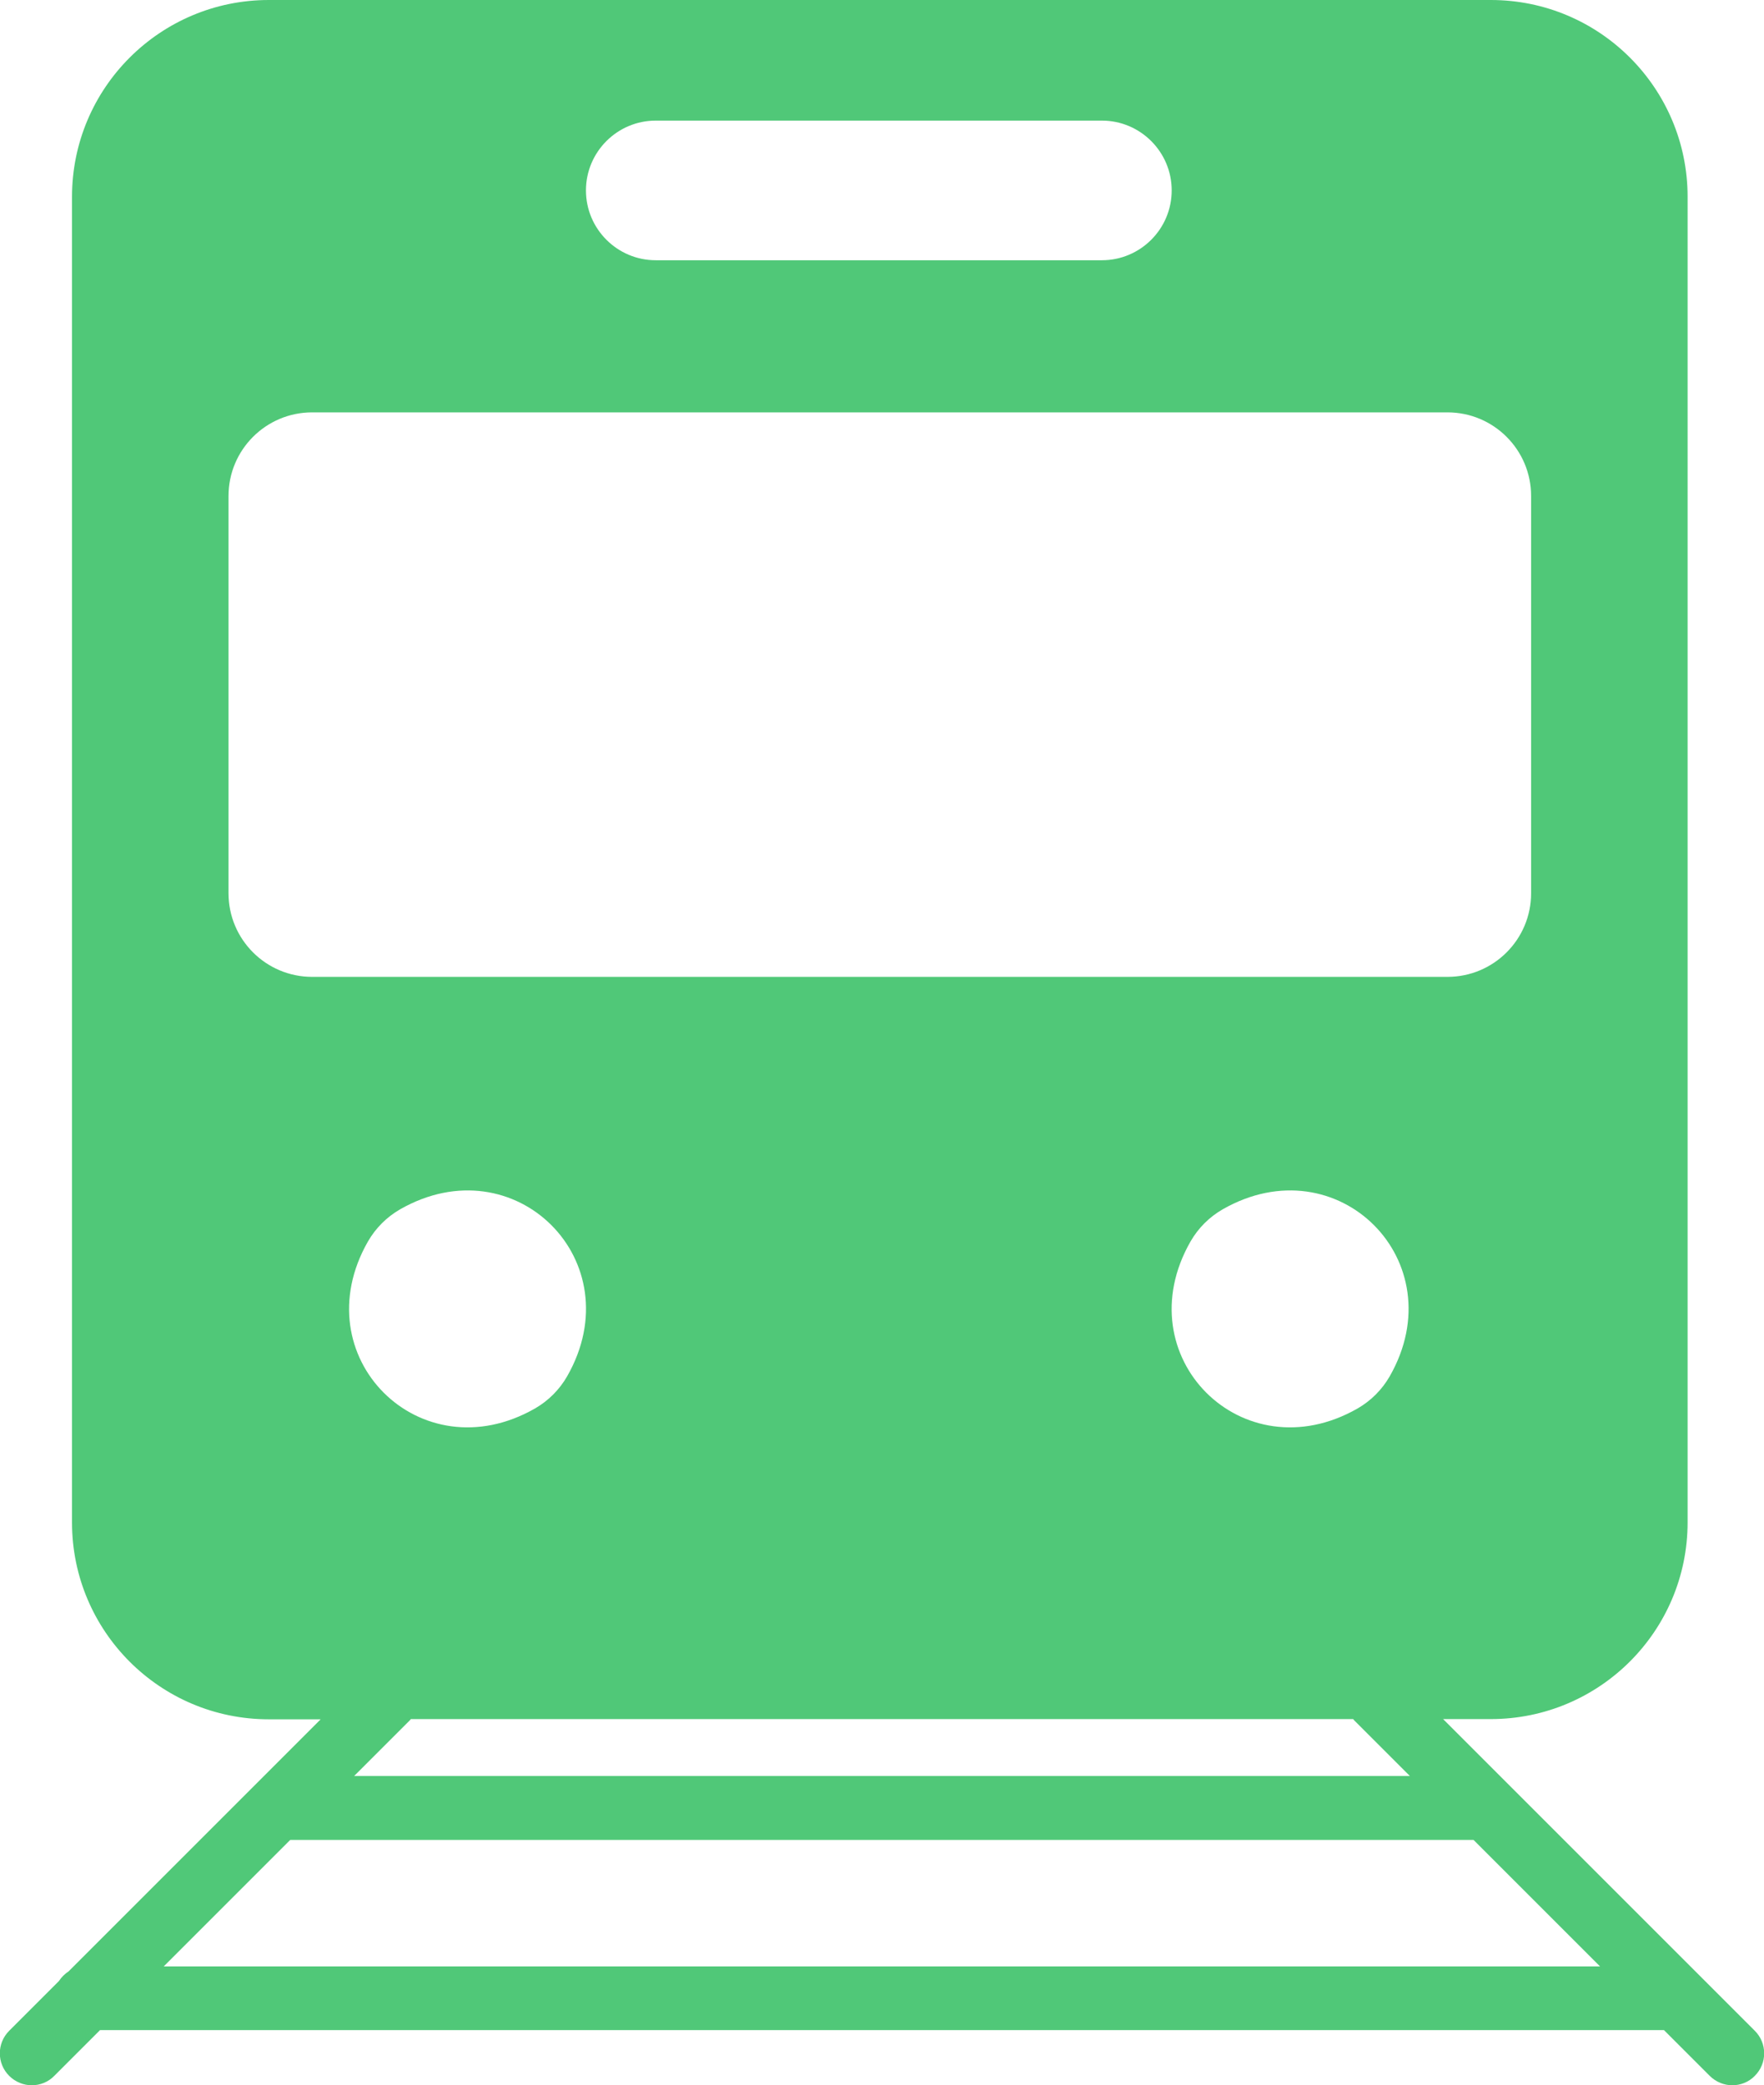
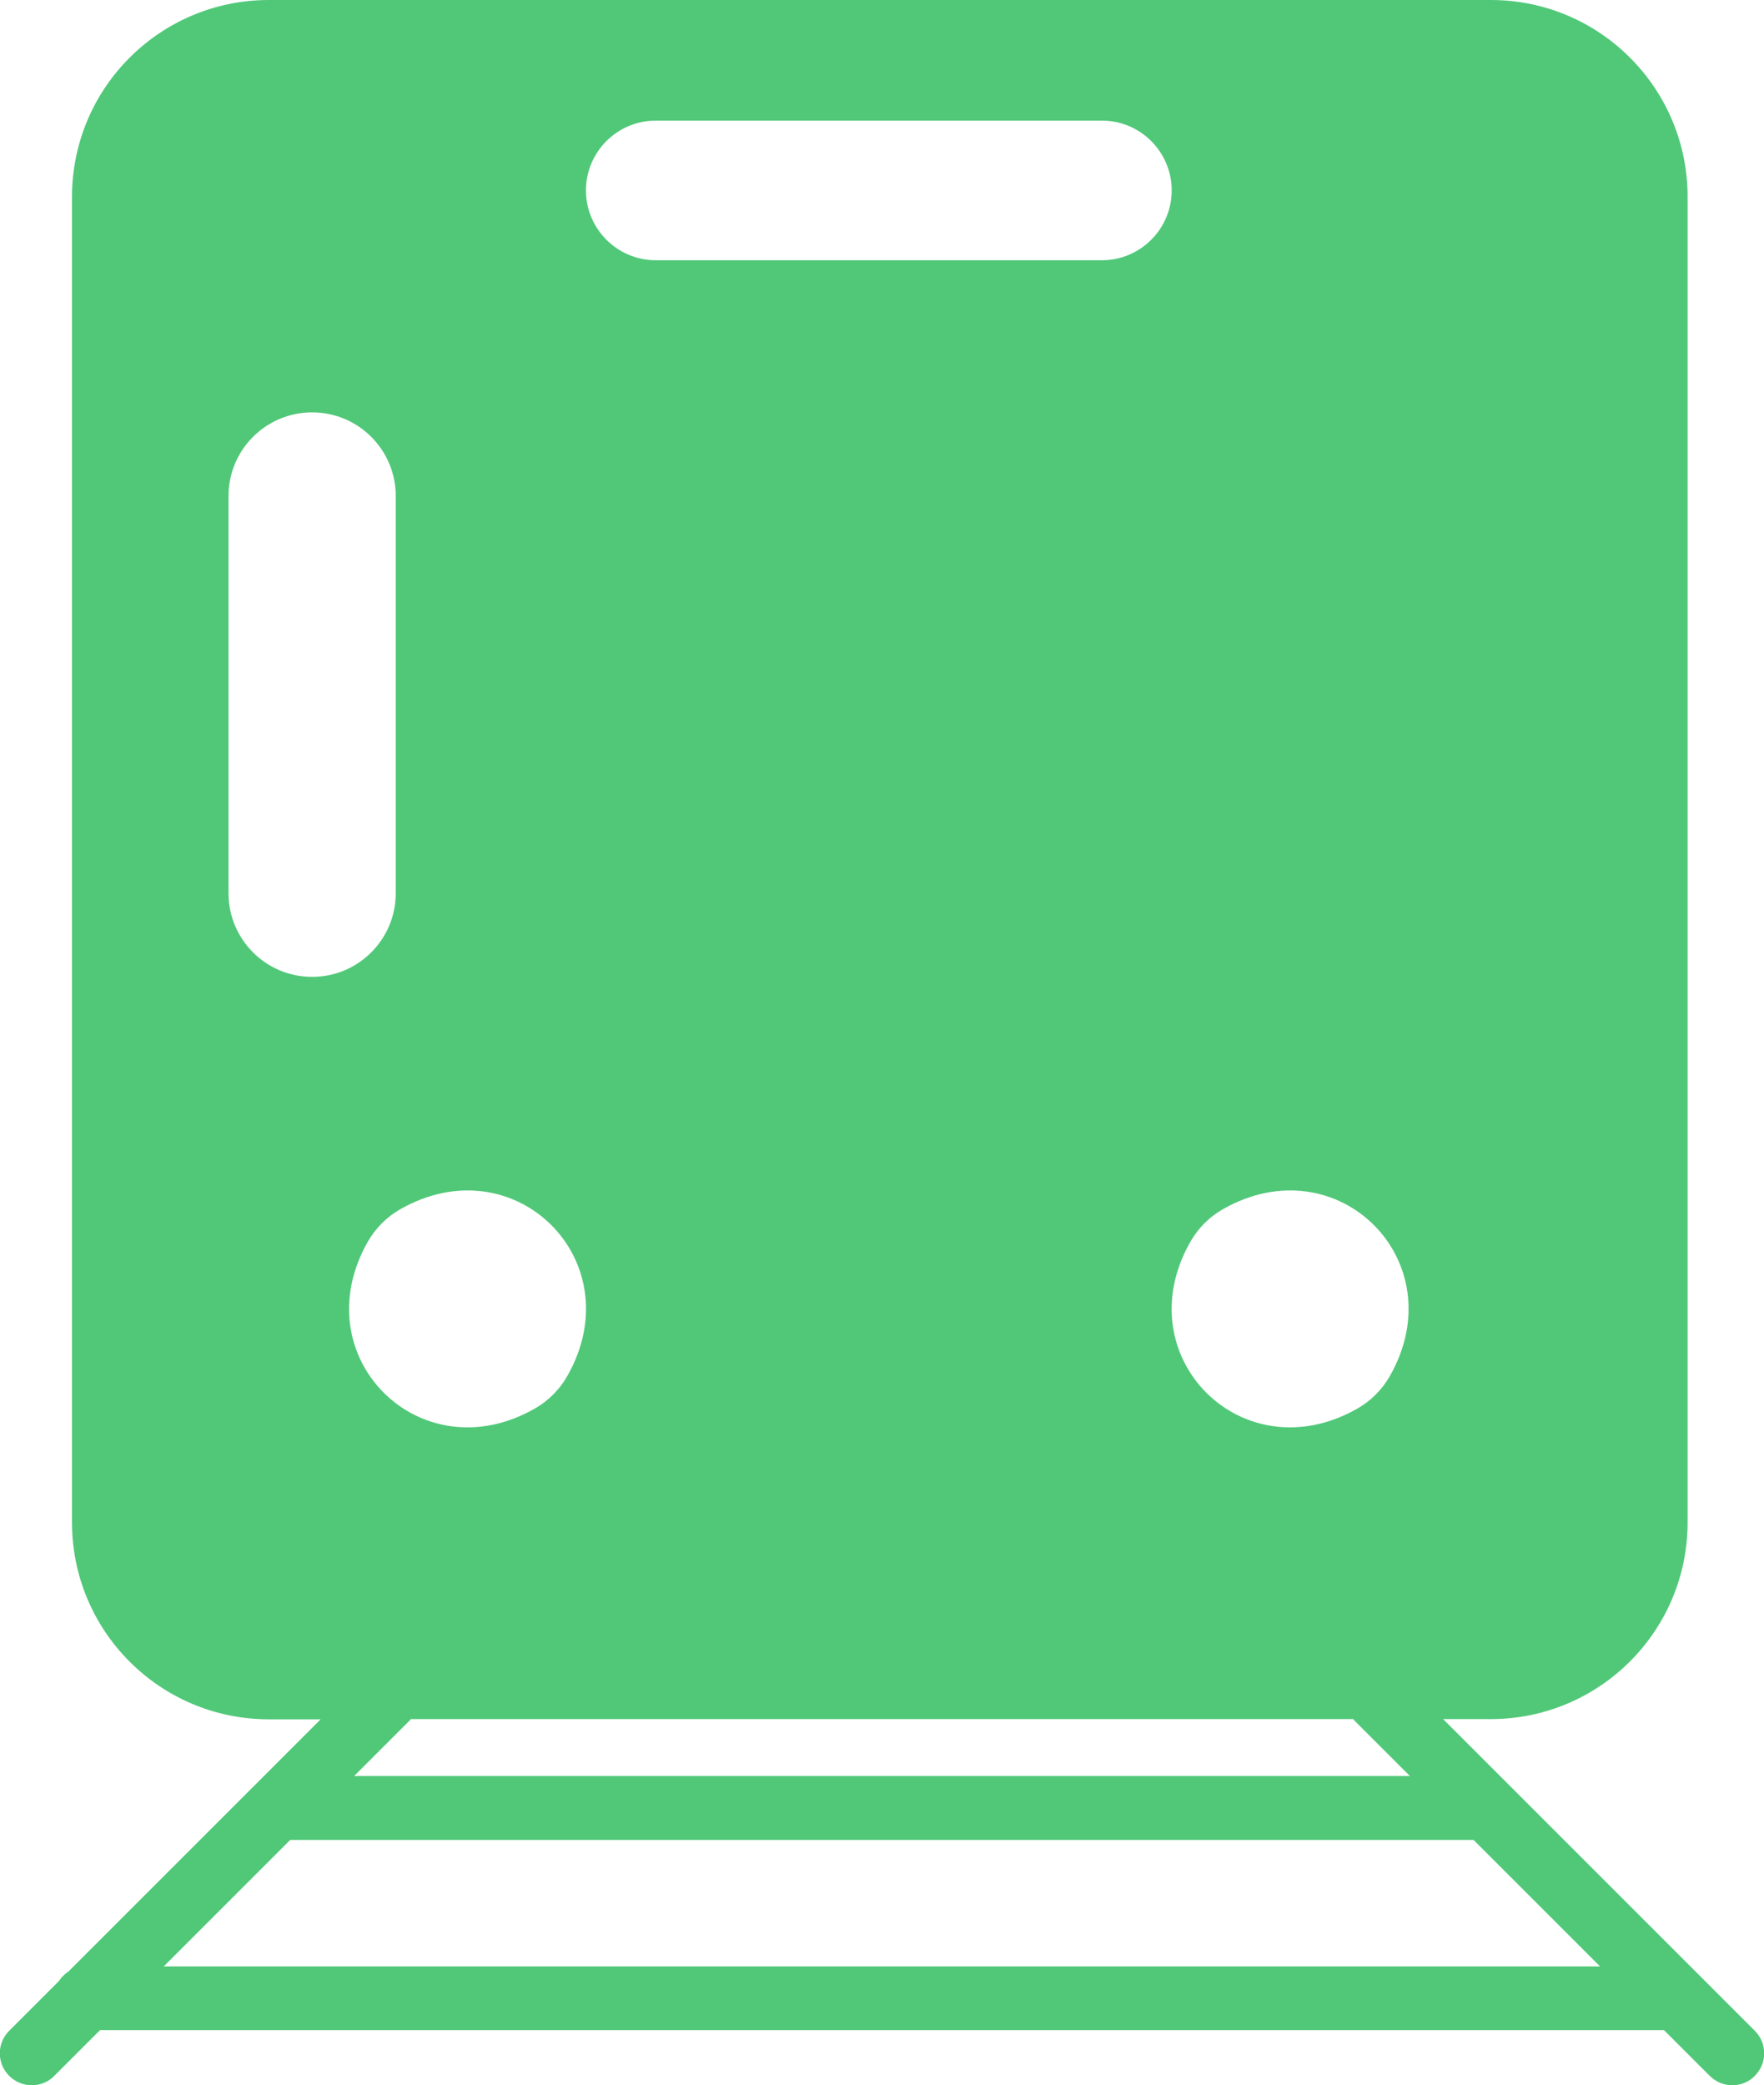
<svg xmlns="http://www.w3.org/2000/svg" id="Ebene_3" data-name="Ebene 3" width="80.59" height="95.26" viewBox="0 0 80.59 95.26">
  <defs>
    <style>
      .cls-1 {
        fill: #50c878;
      }
    </style>
  </defs>
-   <path class="cls-1" d="M80.16,92.77l-14.23-14.23h2.18c4.96,0,8.99-4.02,8.99-8.99V8.99c0-4.96-4.02-8.99-8.99-8.99H12.28C7.32,0,3.29,4.02,3.29,8.99v60.57c0,4.96,4.02,8.99,8.99,8.99h2.37l-11.52,11.52c-.17.11-.32.26-.44.44l-2.27,2.27c-.57.57-.57,1.49,0,2.06.28.28.66.43,1.03.43s.75-.14,1.03-.43l2.09-2.09h71.45l2.09,2.09c.28.28.66.43,1.03.43s.75-.14,1.03-.43c.57-.57.57-1.49,0-2.06ZM62.02,64.35c-5.25,3-10.63-2.38-7.63-7.63.35-.61.86-1.12,1.47-1.47,5.25-3,10.63,2.38,7.63,7.63-.35.61-.86,1.12-1.47,1.47ZM29.96,5.51h20.38c1.76,0,3.19,1.43,3.19,3.19s-1.43,3.19-3.19,3.19h-20.38c-1.76,0-3.19-1.43-3.19-3.19s1.43-3.19,3.19-3.19ZM10.44,40.81v-18.15c0-2.11,1.71-3.82,3.82-3.82h51.87c2.11,0,3.82,1.71,3.82,3.82v18.15c0,2.11-1.71,3.82-3.82,3.82H14.26c-2.11,0-3.82-1.71-3.82-3.82ZM16.81,56.72c.35-.61.86-1.12,1.47-1.47,5.25-3,10.63,2.38,7.63,7.63-.35.61-.86,1.12-1.47,1.47-5.25,3-10.63-2.38-7.63-7.63ZM61.82,78.54s.03.04.05.06l2.54,2.54H16.18l2.54-2.54s.04-.04.05-.06h43.05ZM7.48,89.84l5.78-5.78h54.06l5.78,5.78H7.48Z" />
+   <path class="cls-1" d="M80.16,92.77l-14.23-14.23h2.18c4.96,0,8.99-4.02,8.99-8.99V8.99c0-4.96-4.02-8.99-8.99-8.99H12.28C7.32,0,3.29,4.02,3.29,8.99v60.57c0,4.96,4.02,8.99,8.99,8.99h2.37l-11.52,11.52c-.17.11-.32.26-.44.44l-2.27,2.27c-.57.57-.57,1.49,0,2.06.28.28.66.43,1.03.43s.75-.14,1.03-.43l2.09-2.09h71.45l2.09,2.09c.28.28.66.43,1.03.43s.75-.14,1.03-.43c.57-.57.57-1.49,0-2.06ZM62.02,64.35c-5.25,3-10.63-2.38-7.63-7.63.35-.61.86-1.12,1.47-1.47,5.25-3,10.63,2.38,7.63,7.63-.35.61-.86,1.12-1.47,1.47ZM29.96,5.51h20.38c1.76,0,3.19,1.43,3.19,3.19s-1.43,3.19-3.19,3.19h-20.38c-1.76,0-3.19-1.43-3.19-3.19s1.43-3.19,3.19-3.19ZM10.44,40.81v-18.15c0-2.11,1.71-3.82,3.82-3.82c2.11,0,3.82,1.71,3.82,3.82v18.15c0,2.11-1.71,3.82-3.82,3.82H14.26c-2.11,0-3.82-1.71-3.82-3.82ZM16.81,56.72c.35-.61.86-1.12,1.47-1.47,5.25-3,10.63,2.38,7.63,7.63-.35.61-.86,1.12-1.47,1.47-5.25,3-10.63-2.38-7.63-7.63ZM61.82,78.54s.03.04.05.06l2.54,2.54H16.18l2.54-2.54s.04-.04.05-.06h43.05ZM7.48,89.84l5.78-5.78h54.06l5.78,5.78H7.48Z" />
</svg>